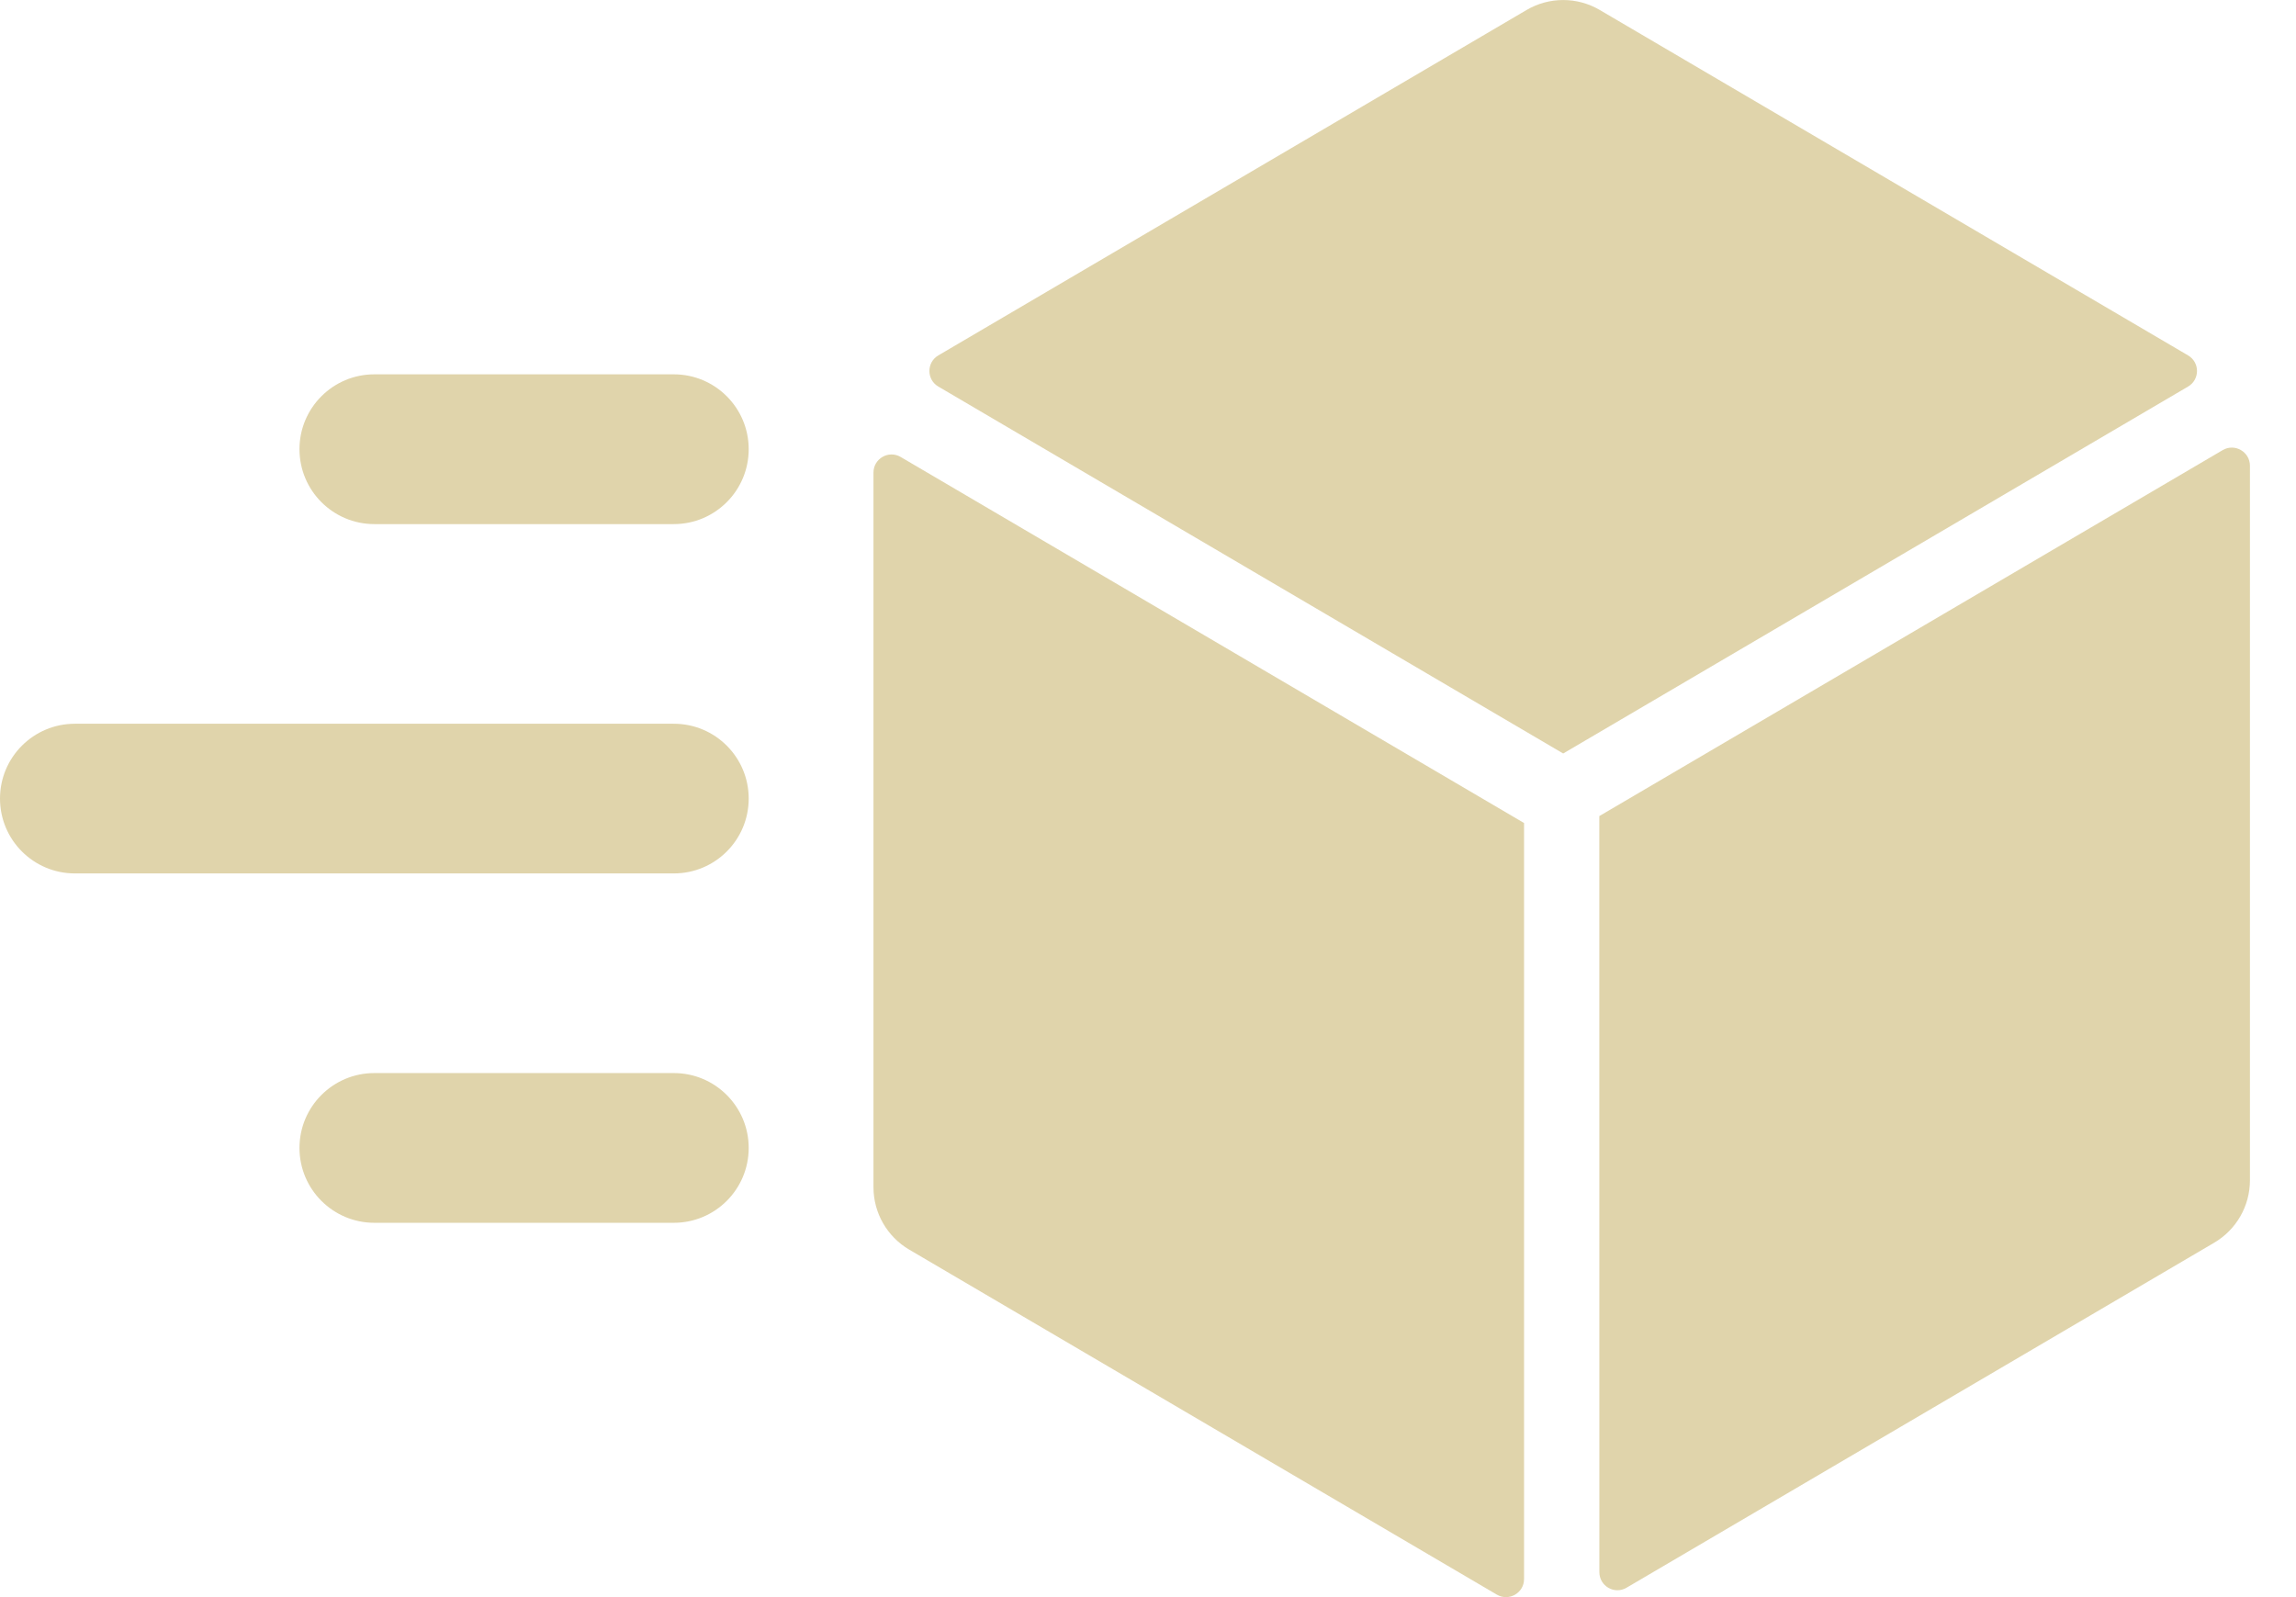
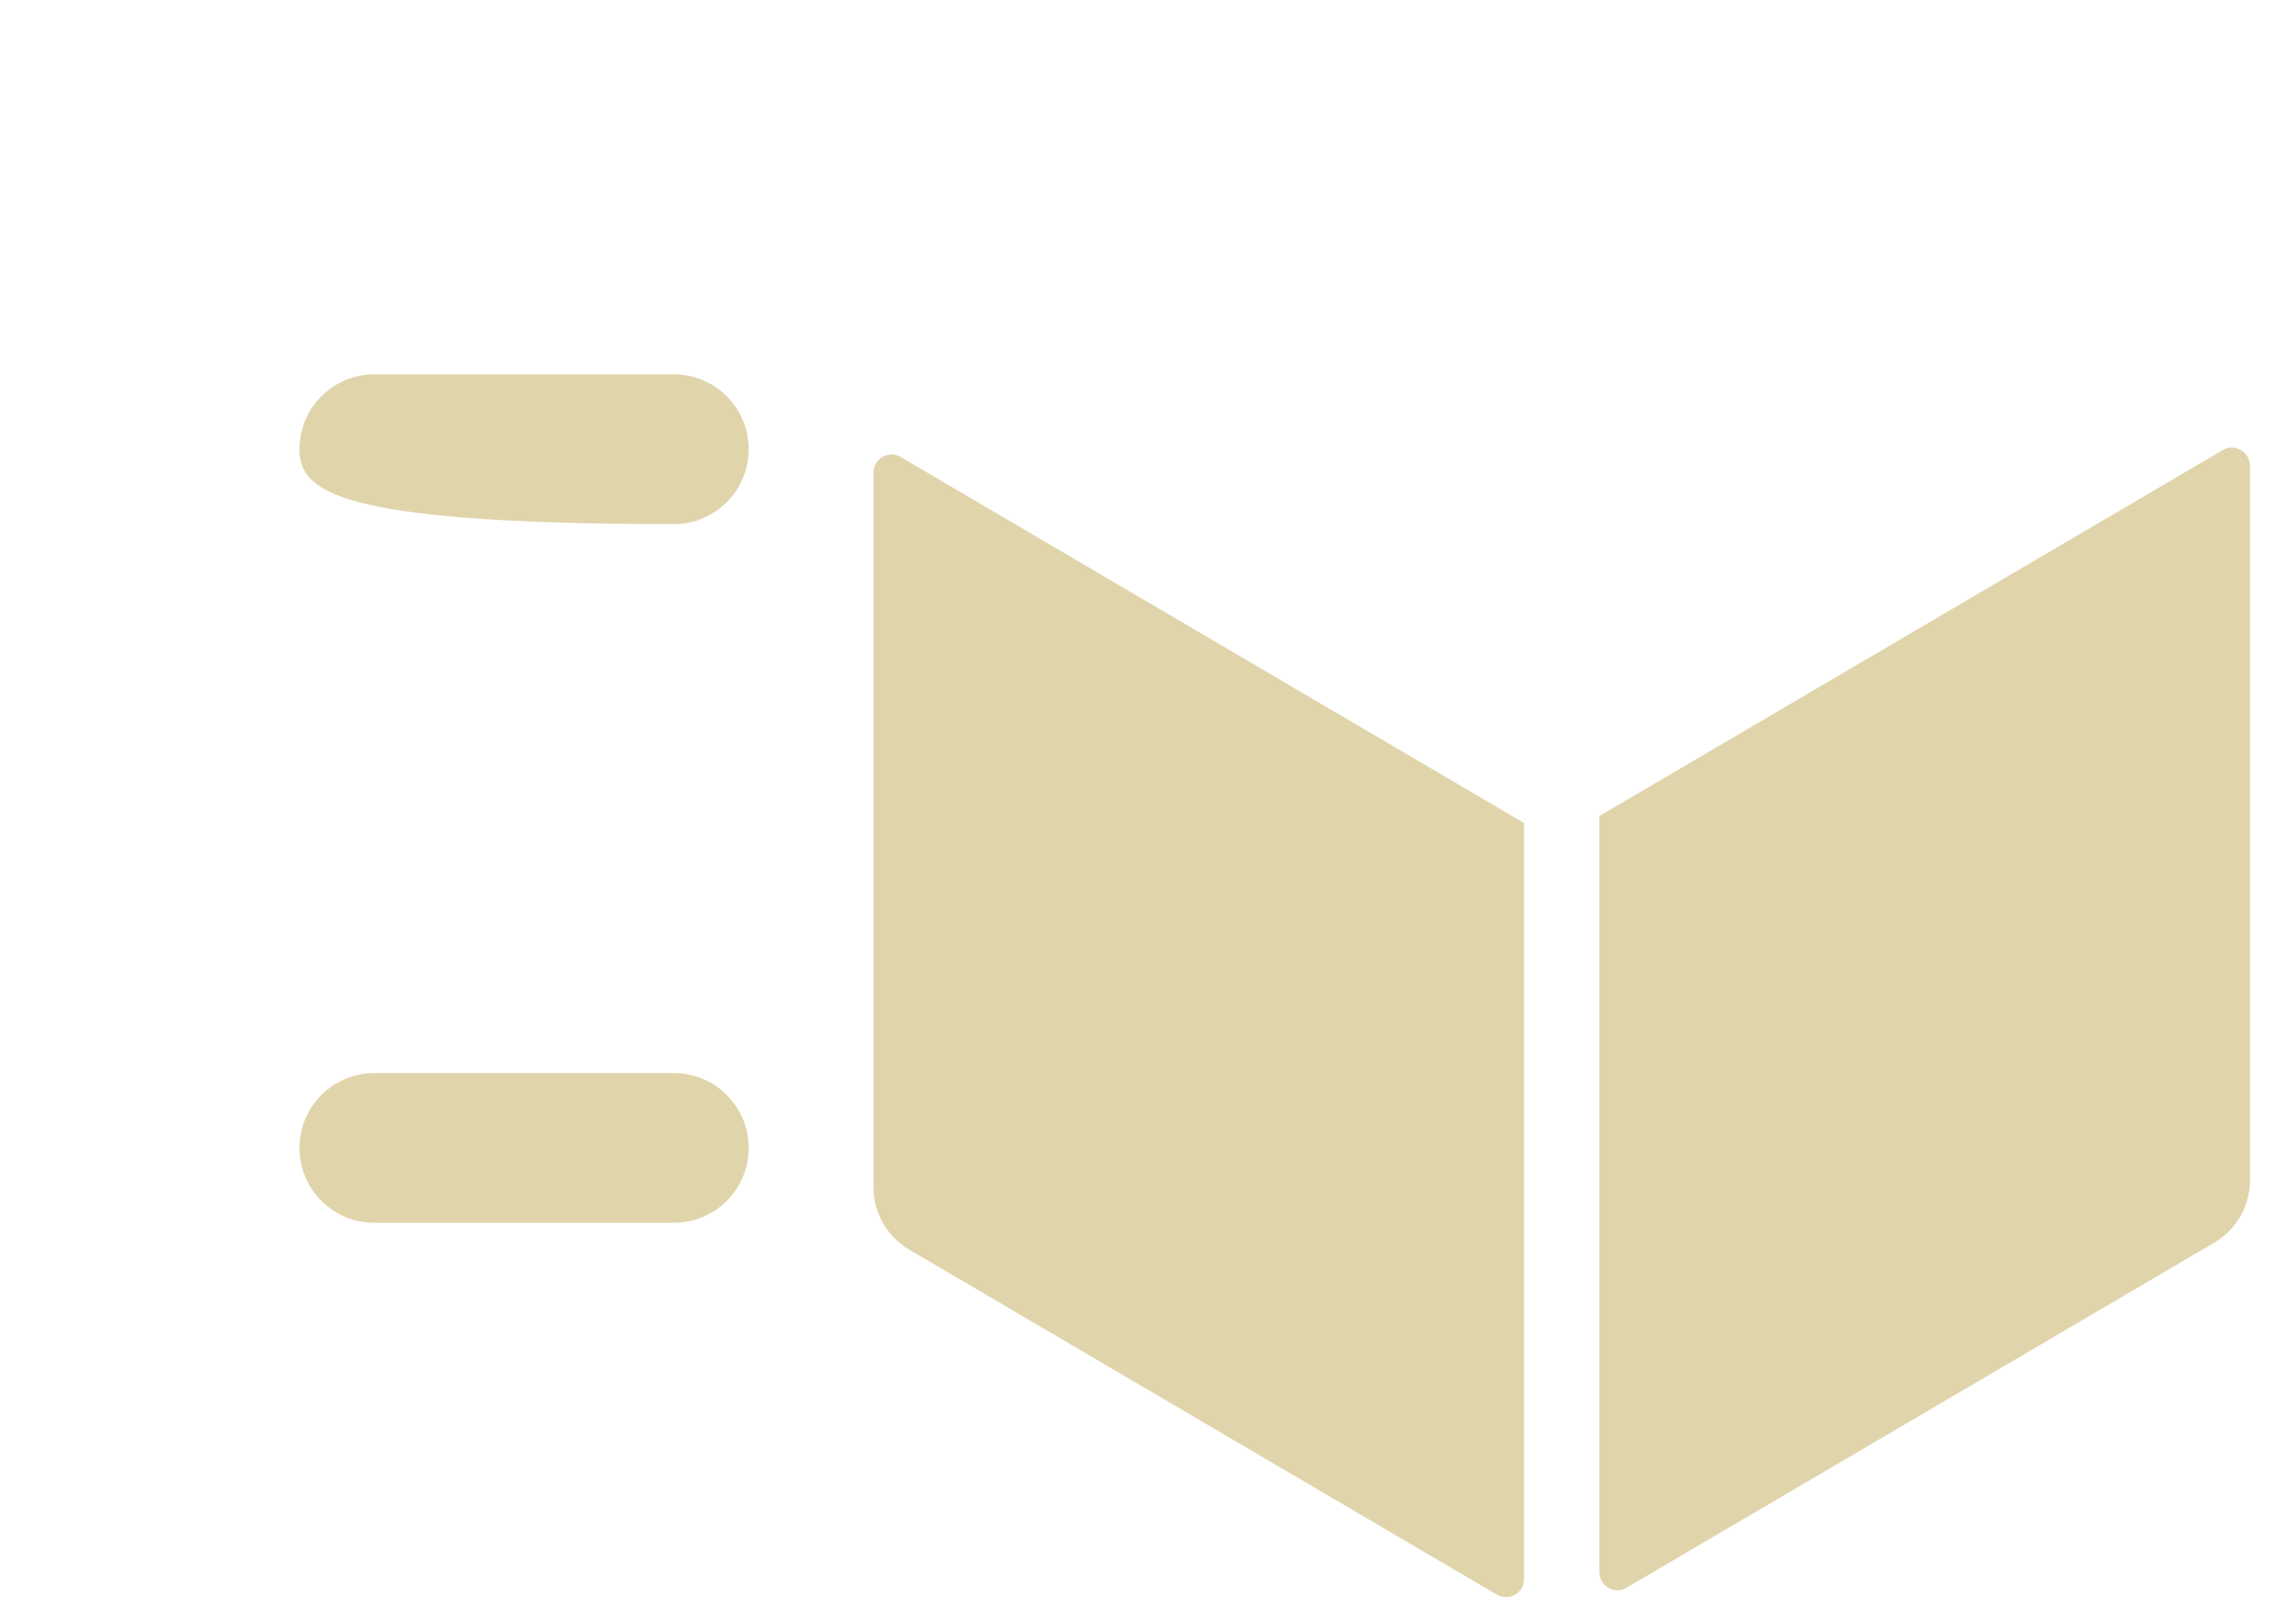
<svg xmlns="http://www.w3.org/2000/svg" width="46" height="32" viewBox="0 0 46 32" fill="none">
  <path d="M18.045 9.156C17.803 9.014 17.5 9.189 17.5 9.468V23.788C17.5 24.3 17.771 24.776 18.215 25.037L29.989 31.95C30.231 32.092 30.534 31.917 30.534 31.638V16.49L18.045 9.156Z" fill="#E0D4AB" />
-   <path d="M32.051 0.2L43.838 7.121C44.076 7.261 44.076 7.605 43.838 7.745L31.318 15.097L18.799 7.745C18.561 7.605 18.561 7.261 18.799 7.121L30.585 0.2C31.038 -0.066 31.599 -0.066 32.051 0.2Z" fill="#E0D4AB" />
  <path d="M32.042 16.351L44.532 9.018C44.773 8.877 45.077 9.052 45.077 9.331V23.65C45.077 24.163 44.805 24.638 44.361 24.899L38.474 28.356L32.587 31.812C32.346 31.954 32.043 31.779 32.043 31.5L32.042 16.351Z" fill="#E0D4AB" />
-   <path fill-rule="evenodd" clip-rule="evenodd" d="M6 9C6 8.172 6.672 7.5 7.5 7.5H13.5C14.328 7.5 15 8.172 15 9C15 9.829 14.328 10.501 13.5 10.501H7.5C6.672 10.501 6 9.829 6 9Z" fill="#E0D4AB" />
-   <path fill-rule="evenodd" clip-rule="evenodd" d="M0 16C7.24234e-08 15.172 0.672 14.501 1.5 14.501L13.5 14.501C14.328 14.501 15 15.172 15 16C15 16.829 14.328 17.5 13.5 17.5L1.5 17.5C0.672 17.5 -7.24234e-08 16.829 0 16Z" fill="#E0D4AB" />
+   <path fill-rule="evenodd" clip-rule="evenodd" d="M6 9C6 8.172 6.672 7.5 7.5 7.5H13.5C14.328 7.5 15 8.172 15 9C15 9.829 14.328 10.501 13.5 10.501C6.672 10.501 6 9.829 6 9Z" fill="#E0D4AB" />
  <path fill-rule="evenodd" clip-rule="evenodd" d="M6 23C6 22.172 6.672 21.5 7.5 21.5H13.5C14.328 21.5 15 22.172 15 23C15 23.829 14.328 24.5 13.5 24.5H7.5C6.672 24.5 6 23.829 6 23Z" fill="#E0D4AB" />
</svg>